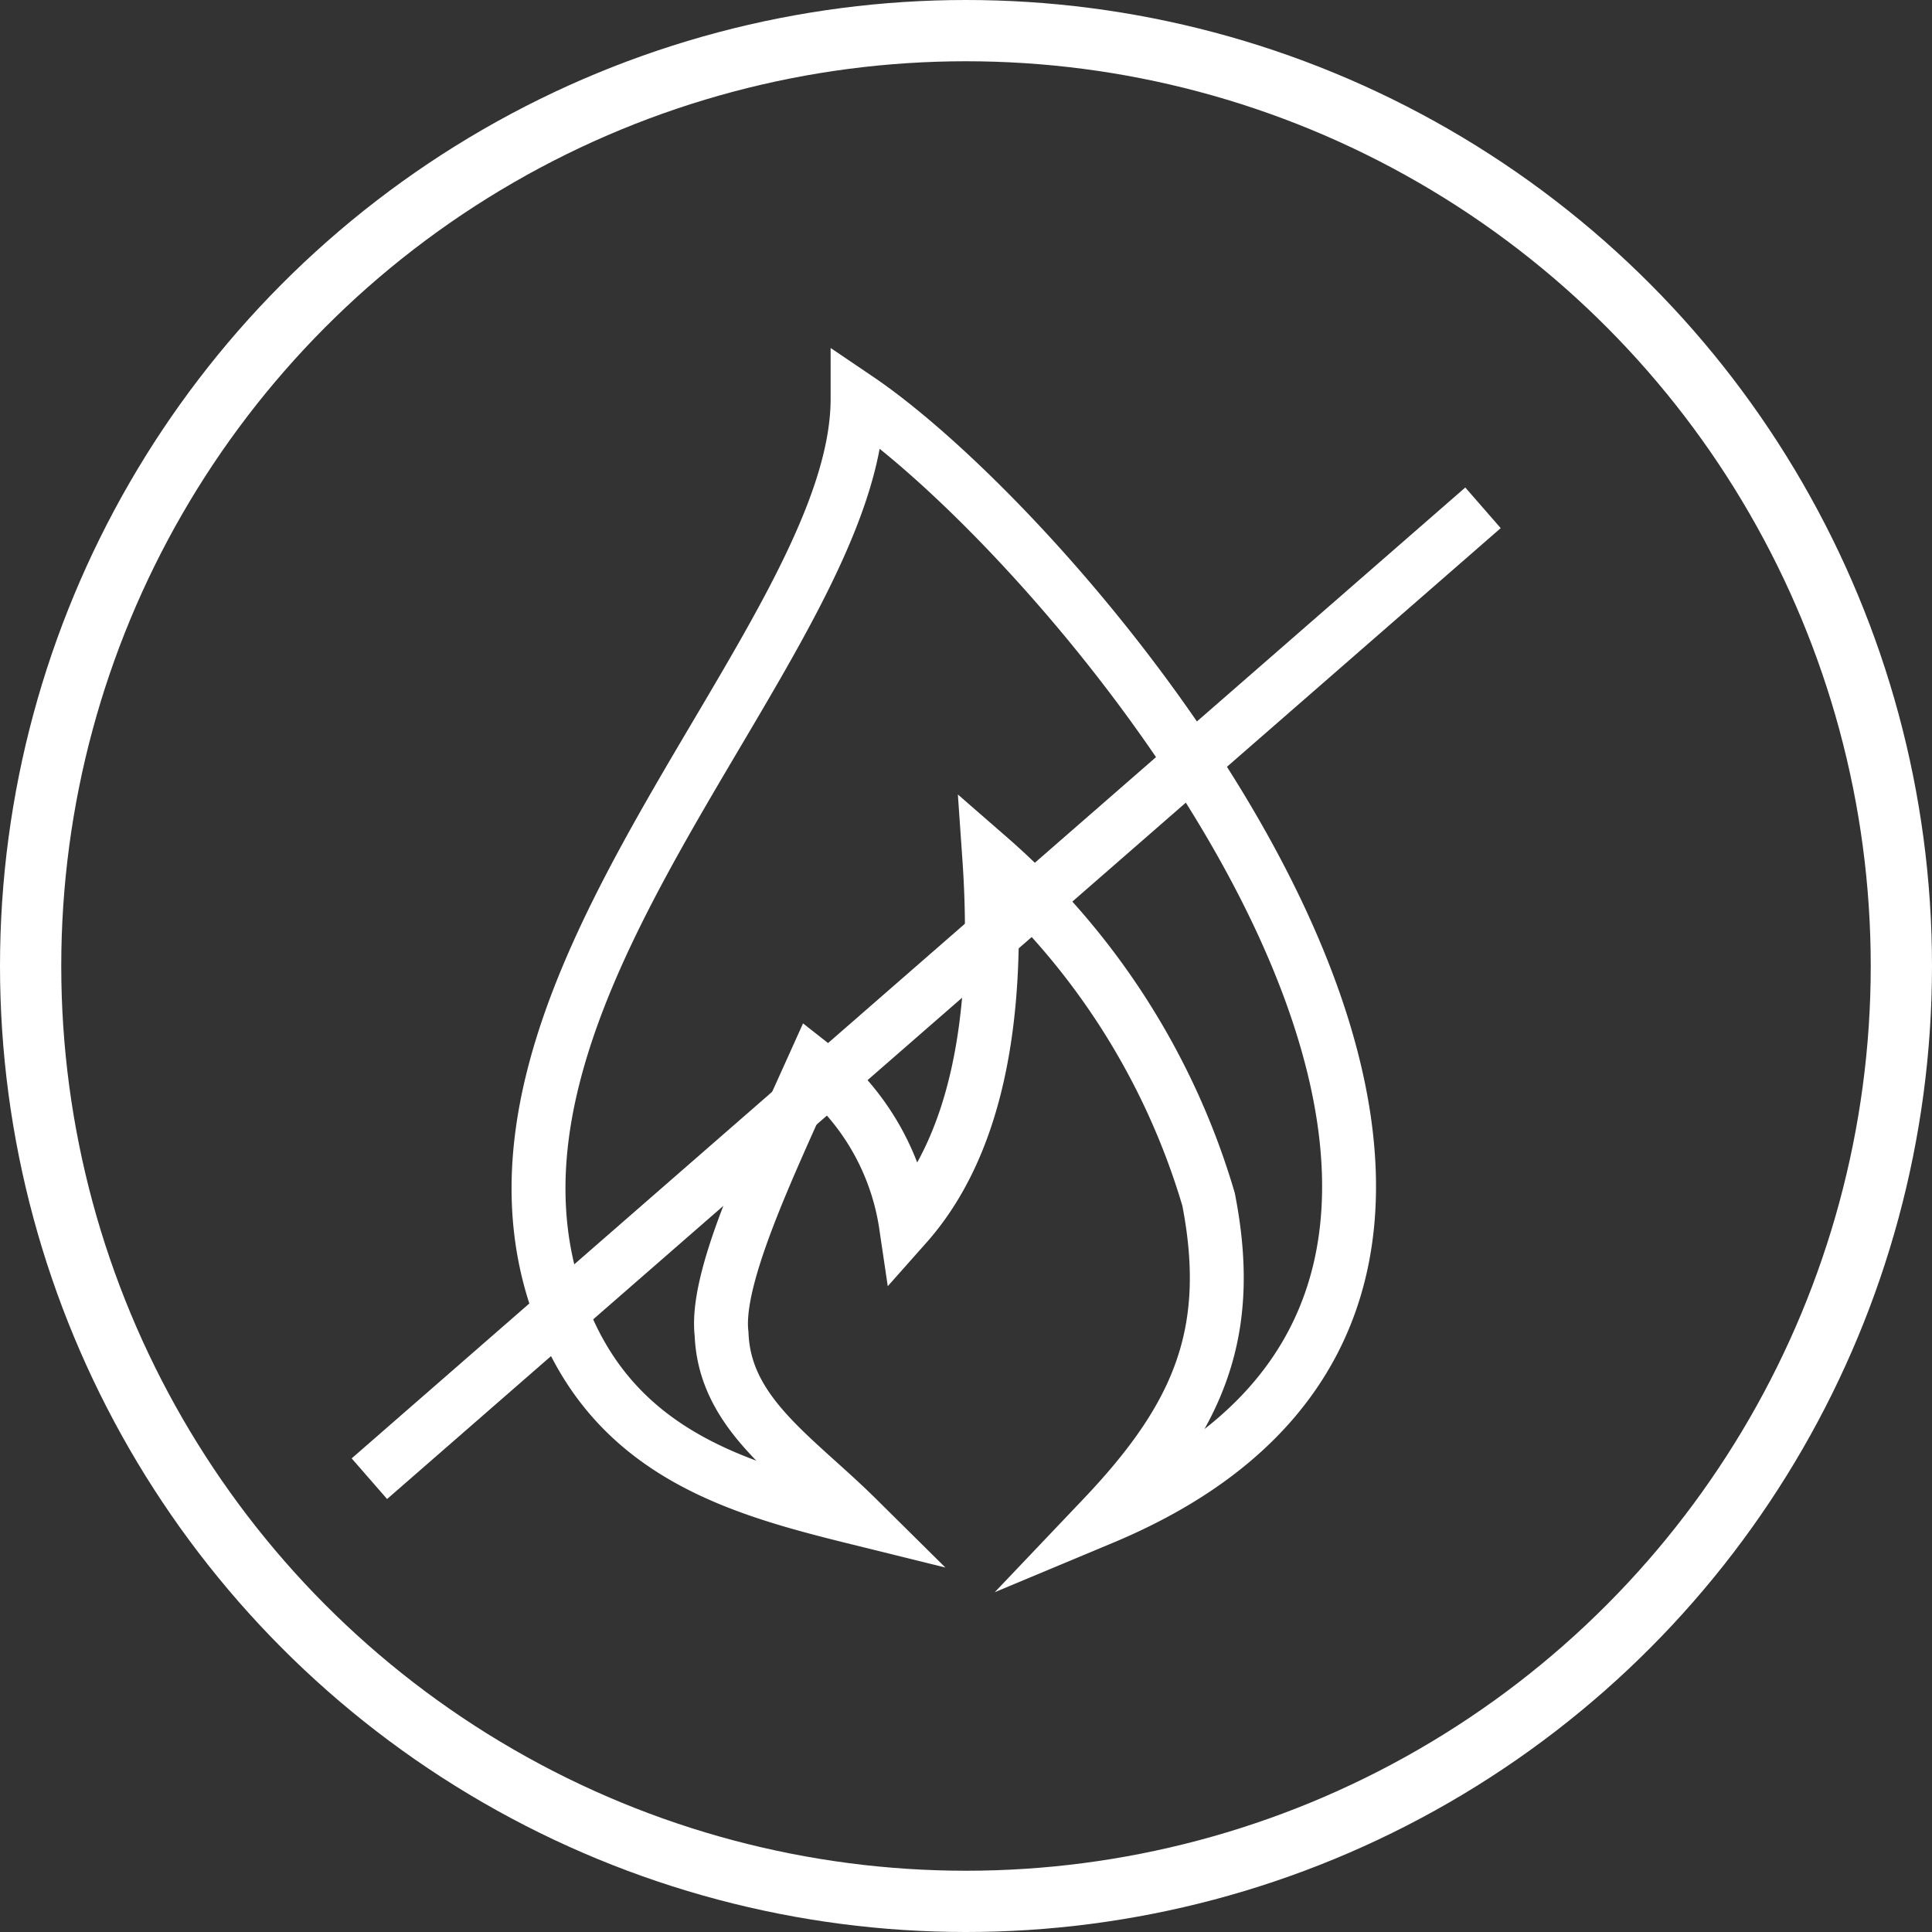
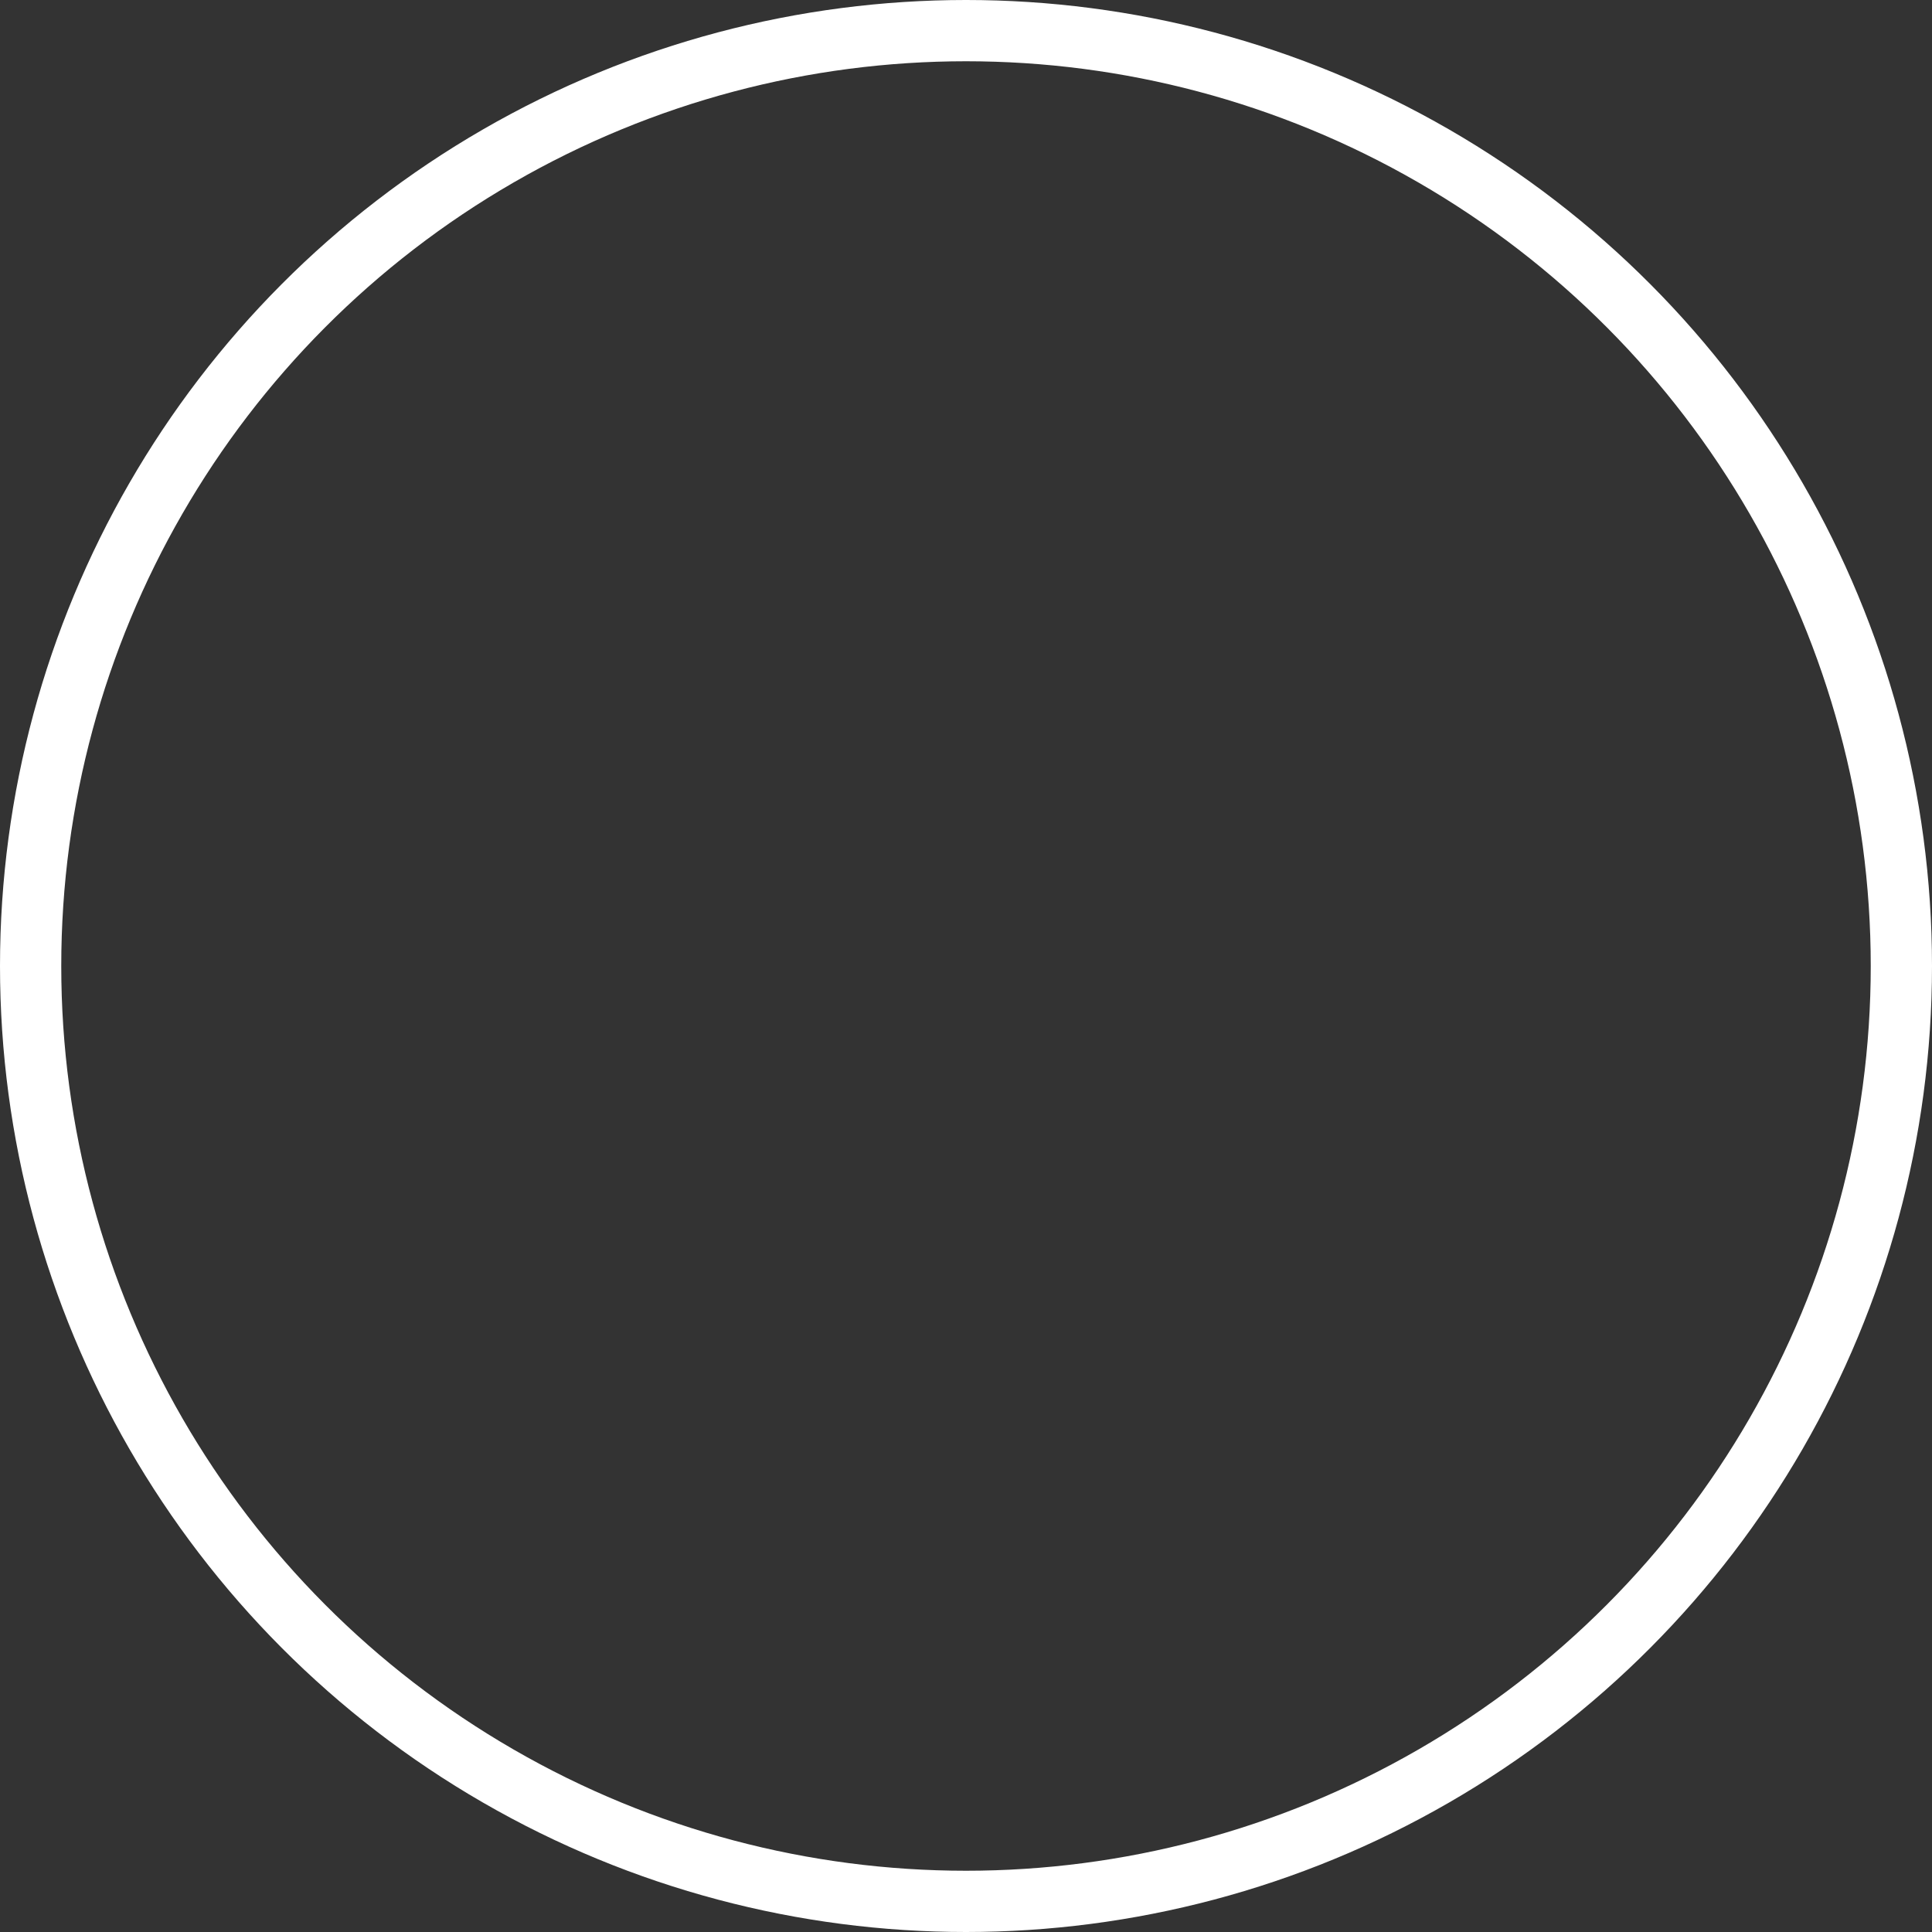
<svg xmlns="http://www.w3.org/2000/svg" viewBox="0 0 31.54 31.54">
  <rect x="0" y="0" width="31.54" height="31.54" fill="#333333" stroke="none" />
  <defs>
    <style>.cls-1,.cls-2{fill:none;stroke:#fff;stroke-miterlimit:10;}.cls-2{stroke-width:0.88px;}</style>
  </defs>
  <g id="Capa_2" data-name="Capa 2">
    <g id="Capa_1-2" data-name="Capa 1">
      <circle class="cls-1" cx="15.77" cy="15.77" r="15.27" />
-       <path class="cls-2" d="M14,6.51C17.68,9,27.5,20.81,18,24.78c1.55-1.63,2.16-3,1.73-5.2A11.84,11.84,0,0,0,16.15,14c.19,2.73-.25,4.75-1.36,6a4.06,4.06,0,0,0-1.51-2.6c-.77,1.71-1.61,3.48-1.5,4.38.05,1.3,1.2,2,2.21,3-1.86-.46-3.84-1-4.76-3.18C7,16.33,14,10.48,14,6.51Z" />
-       <line class="cls-2" x1="24.21" y1="8.29" x2="6.03" y2="24.14" />
    </g>
  </g>
</svg>